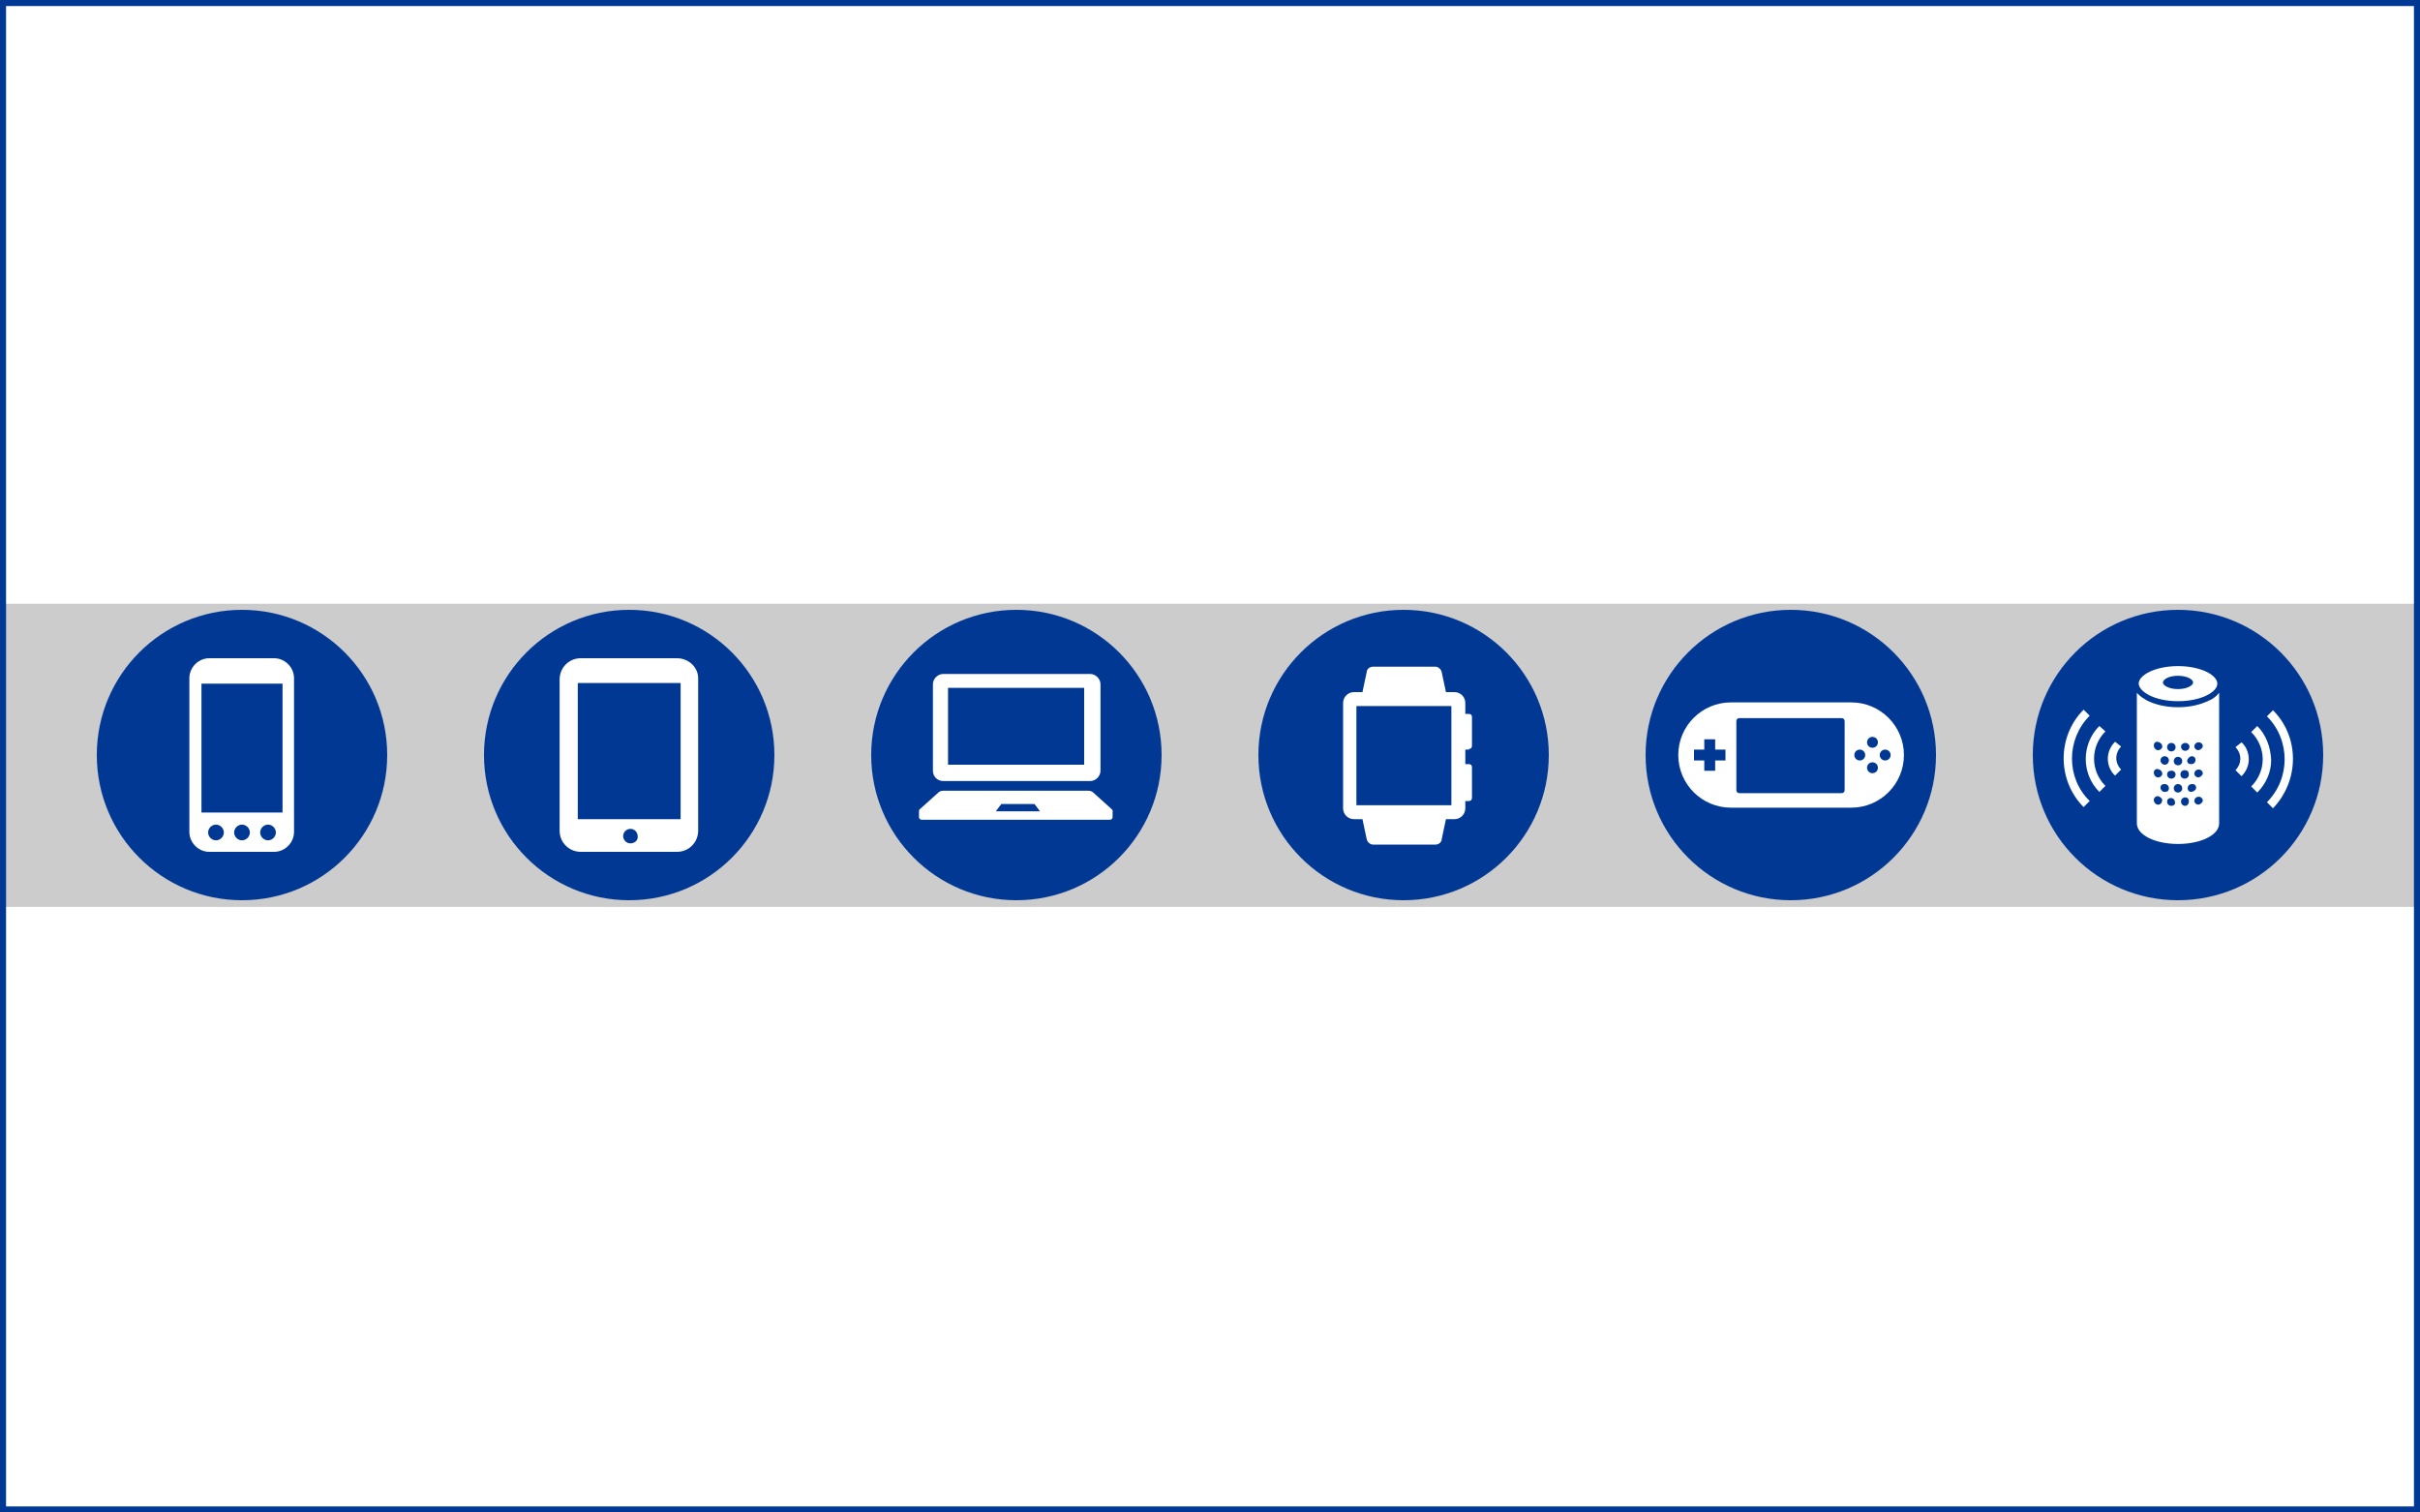
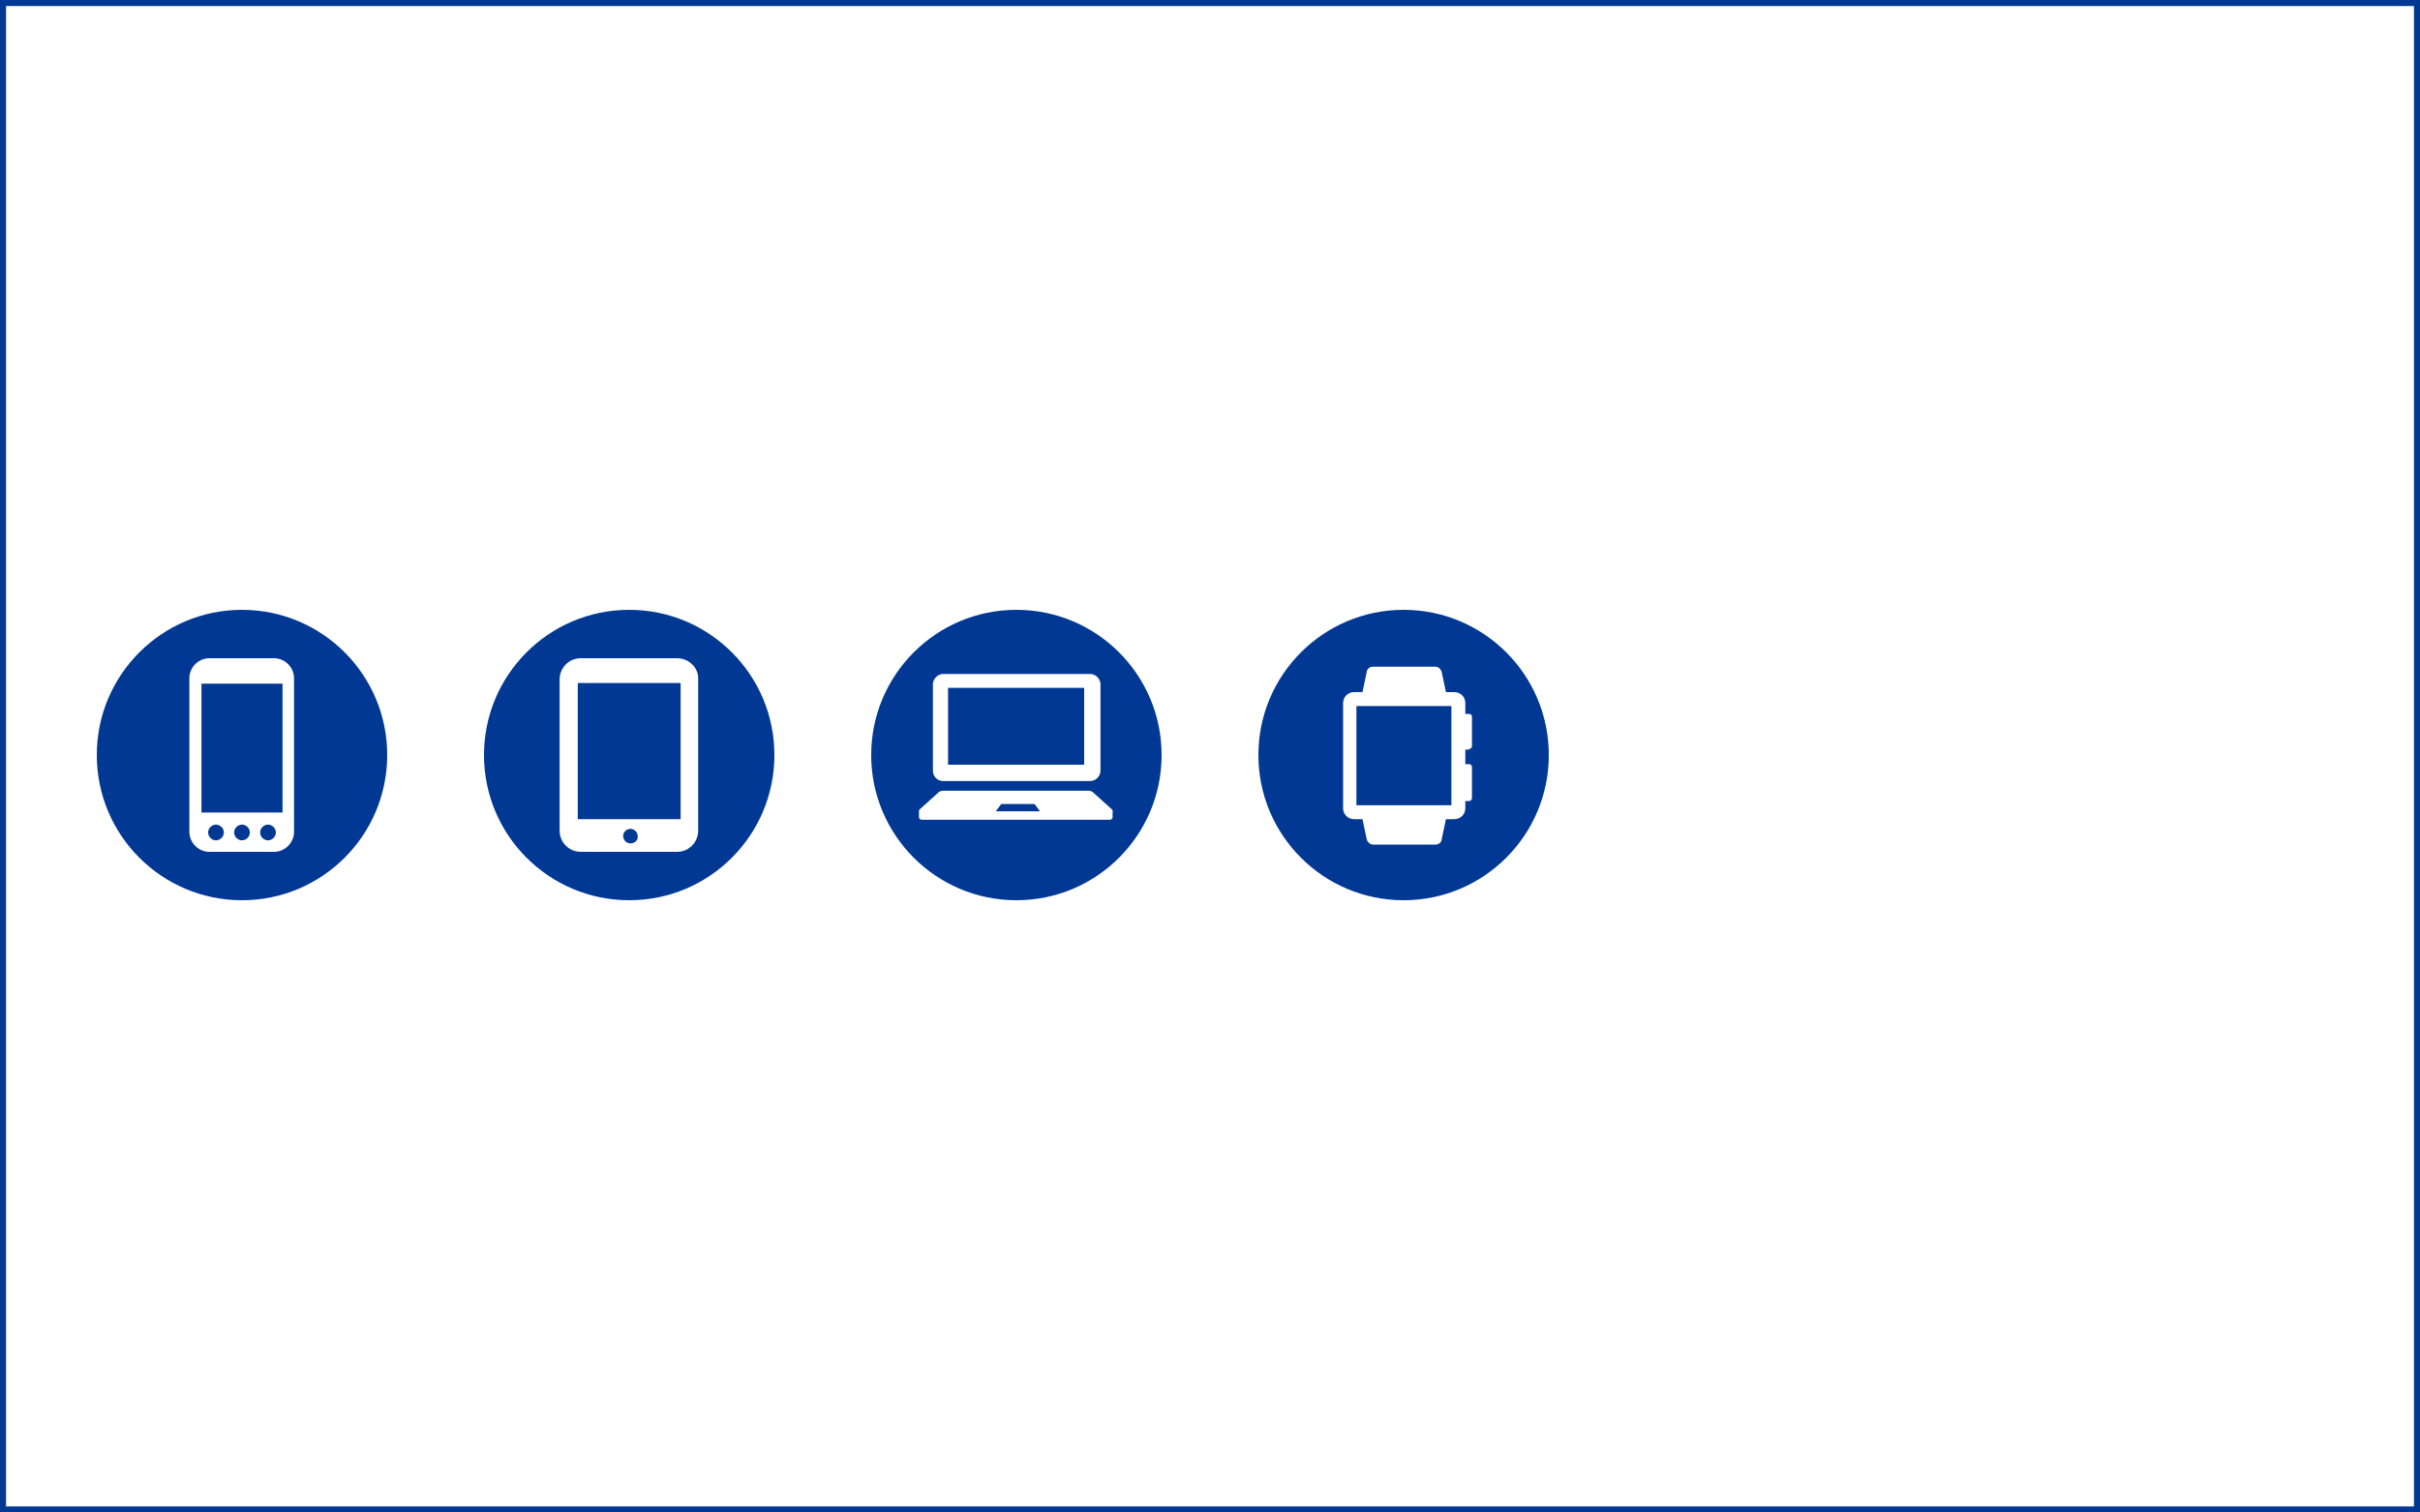
<svg xmlns="http://www.w3.org/2000/svg" version="1.1" id="レイヤー_1" x="0px" y="0px" viewBox="0 0 400 250" style="enable-background:new 0 0 400 250;" xml:space="preserve">
  <style type="text/css">
	.st0{fill:#FFFFFF;}
	.st1{fill:#CCCCCC;}
	.st2{fill:#003894;}
</style>
  <g>
    <rect class="st0" width="400" height="250" />
-     <rect y="99.8" class="st1" width="400" height="50.1" />
    <g>
      <ellipse class="st2" cx="104" cy="124.8" rx="24" ry="24" />
      <g>
        <path class="st0" d="M111.9,108.8H96c-2,0-3.5,1.6-3.5,3.5v25c0,2,1.6,3.5,3.5,3.5h15.9c2,0,3.5-1.6,3.5-3.5v-25     C115.5,110.4,113.9,108.8,111.9,108.8z M104.2,139.4c-0.7,0-1.2-0.6-1.2-1.2c0-0.7,0.6-1.2,1.2-1.2c0.7,0,1.2,0.6,1.2,1.2     C105.5,138.9,104.9,139.4,104.2,139.4z M112.5,135.4h-17v-22.5h17V135.4z" />
      </g>
    </g>
    <g>
      <ellipse class="st2" cx="168" cy="124.8" rx="24" ry="24" />
      <g>
        <path class="st0" d="M155.9,129.1h24.3c0.9,0,1.7-0.8,1.7-1.7v-14.3c0-0.9-0.8-1.7-1.7-1.7h-24.3c-0.9,0-1.7,0.8-1.7,1.7v14.3     C154.2,128.3,154.9,129.1,155.9,129.1z M156.7,113.7h22.5v12.7h-22.5V113.7z" />
        <path class="st0" d="M183.7,133.7l-3-2.7c-0.2-0.2-0.5-0.3-0.8-0.3h-24c-0.3,0-0.6,0.1-0.8,0.3l-3,2.7c-0.2,0.1-0.2,0.3-0.2,0.5     v0.9c0,0.2,0.2,0.4,0.5,0.4h31c0.3,0,0.5-0.2,0.5-0.4v-0.9C184,134.1,183.9,133.9,183.7,133.7z M164.6,134.1l0.9-1.2h5.5l0.9,1.2     H164.6z" />
      </g>
    </g>
    <g>
-       <ellipse class="st2" cx="360" cy="124.8" rx="24" ry="24" />
      <g>
        <path class="st0" d="M347,120c-3,3-3,7.9,0,10.9l1-1c-2.5-2.5-2.5-6.5,0-9L347,120z" />
        <path class="st0" d="M345.4,118.3l-1-1c-4.4,4.4-4.4,11.7,0,16.1l1-1C341.5,128.6,341.5,122.2,345.4,118.3z" />
        <path class="st0" d="M349.6,122.6c-0.8,0.8-1.2,1.8-1.2,2.8s0.4,2.1,1.2,2.8l1-1c-0.5-0.5-0.8-1.2-0.8-1.9s0.3-1.4,0.8-1.9     L349.6,122.6z" />
-         <path class="st0" d="M373.1,120l-1,1c1.2,1.2,1.9,2.8,1.9,4.5c0,1.7-0.7,3.3-1.9,4.5l1,1c1.5-1.5,2.3-3.4,2.3-5.4     C375.3,123.4,374.5,121.4,373.1,120z" />
+         <path class="st0" d="M373.1,120c1.2,1.2,1.9,2.8,1.9,4.5c0,1.7-0.7,3.3-1.9,4.5l1,1c1.5-1.5,2.3-3.4,2.3-5.4     C375.3,123.4,374.5,121.4,373.1,120z" />
        <path class="st0" d="M375.7,117.4l-1,1c3.9,3.9,3.9,10.3,0,14.2l1,1C380.1,129,380.1,121.8,375.7,117.4z" />
        <path class="st0" d="M369.5,123.5c0.5,0.5,0.8,1.2,0.8,1.9s-0.3,1.4-0.8,1.9l1,1c0.8-0.8,1.2-1.8,1.2-2.8s-0.4-2.1-1.2-2.8     L369.5,123.5z" />
        <path class="st0" d="M365.1,115.8c-1.4,0.7-3.2,1.1-5.1,1.1s-3.7-0.4-5.1-1.1c-0.7-0.4-1.3-0.8-1.7-1.3v21.6c0,1.9,3,3.4,6.8,3.4     s6.8-1.5,6.8-3.4v-21.6C366.4,115,365.9,115.5,365.1,115.8z M362.3,125c0.4,0,0.6,0.3,0.6,0.6c0,0.4-0.3,0.7-0.7,0.7     c0,0,0,0-0.1,0c-0.4,0-0.6-0.3-0.6-0.6C361.6,125.4,361.9,125,362.3,125C362.3,125,362.3,125,362.3,125z M361.8,128     c0,0.4-0.3,0.7-0.7,0.7c0,0,0,0,0,0c-0.4,0-0.7-0.3-0.7-0.7c0-0.4,0.3-0.7,0.7-0.7c0,0,0,0,0,0     C361.6,127.3,361.8,127.6,361.8,128z M361.2,122.8C361.2,122.8,361.2,122.8,361.2,122.8c0.4,0,0.7,0.3,0.7,0.6     c0,0.4-0.3,0.7-0.7,0.7c0,0,0,0,0,0c-0.4,0-0.7-0.3-0.7-0.7C360.5,123.1,360.8,122.8,361.2,122.8z M360.7,125.8     c0,0.4-0.3,0.7-0.7,0.7h0c-0.2,0-0.4-0.1-0.5-0.2c-0.1-0.1-0.2-0.3-0.2-0.5c0-0.4,0.3-0.7,0.7-0.7     C360.4,125.1,360.7,125.4,360.7,125.8z M359.6,128c0,0.4-0.3,0.7-0.7,0.7c0,0,0,0,0,0c-0.4,0-0.7-0.3-0.7-0.7     c0-0.4,0.3-0.6,0.6-0.6c0,0,0,0,0,0C359.3,127.3,359.6,127.7,359.6,128z M358.9,122.8C358.9,122.8,358.9,122.8,358.9,122.8     c0.4,0,0.7,0.3,0.7,0.7c0,0.4-0.3,0.7-0.7,0.7c0,0,0,0,0,0c-0.4,0-0.7-0.3-0.7-0.7C358.2,123.1,358.5,122.8,358.9,122.8z      M357.8,125c0.4,0,0.7,0.3,0.7,0.7c0,0.2-0.1,0.3-0.2,0.5c-0.1,0.1-0.3,0.2-0.4,0.2c0,0,0,0-0.1,0c-0.4,0-0.7-0.4-0.7-0.7     C357.1,125.3,357.4,125,357.8,125C357.8,125,357.8,125,357.8,125z M356.6,122.6C356.6,122.6,356.6,122.6,356.6,122.6     c0.5,0.1,0.8,0.4,0.8,0.8c0,0.2-0.1,0.3-0.2,0.4c-0.1,0.1-0.3,0.2-0.4,0.2c0,0-0.1,0-0.1,0c-0.4,0-0.7-0.4-0.7-0.8     C356,122.9,356.2,122.6,356.6,122.6z M356.6,127.1C356.6,127.1,356.6,127.1,356.6,127.1c0.5,0.1,0.8,0.4,0.8,0.8     c0,0.2-0.1,0.3-0.2,0.4c-0.1,0.1-0.3,0.2-0.4,0.2c0,0-0.1,0-0.1,0c-0.4,0-0.7-0.4-0.7-0.8C356,127.4,356.2,127.1,356.6,127.1z      M357.2,132.8c-0.1,0.1-0.3,0.2-0.4,0.2c0,0-0.1,0-0.1,0c-0.4,0-0.7-0.4-0.7-0.8c0-0.3,0.3-0.6,0.6-0.6c0,0,0.1,0,0.1,0     c0.4,0.1,0.7,0.4,0.7,0.7C357.3,132.5,357.3,132.7,357.2,132.8z M357.8,130.9c-0.4,0-0.7-0.4-0.7-0.7c0-0.4,0.3-0.6,0.6-0.6     c0,0,0,0,0.1,0c0.4,0,0.7,0.3,0.7,0.7c0,0.2-0.1,0.3-0.2,0.5C358.2,130.8,358,130.9,357.8,130.9     C357.8,130.9,357.8,130.9,357.8,130.9z M358.9,133.2C358.9,133.2,358.9,133.2,358.9,133.2c-0.4,0-0.7-0.3-0.7-0.7     c0-0.4,0.3-0.6,0.6-0.6c0,0,0,0,0,0c0.4,0,0.7,0.3,0.7,0.7C359.6,132.9,359.3,133.2,358.9,133.2z M360,131L360,131     c-0.2,0-0.4-0.1-0.5-0.2c-0.1-0.1-0.2-0.3-0.2-0.5c0-0.4,0.3-0.7,0.7-0.7c0.4,0,0.7,0.3,0.7,0.7C360.7,130.7,360.4,131,360,131z      M361.2,133.2C361.2,133.2,361.2,133.2,361.2,133.2c-0.4,0-0.7-0.3-0.7-0.7c0-0.4,0.3-0.7,0.7-0.7c0,0,0,0,0,0     c0.4,0,0.6,0.3,0.6,0.6C361.8,132.9,361.5,133.2,361.2,133.2z M362.2,130.9c-0.4,0-0.6-0.3-0.6-0.6c0-0.4,0.3-0.7,0.7-0.7     c0,0,0,0,0.1,0c0.4,0,0.6,0.3,0.6,0.6C363,130.5,362.7,130.8,362.2,130.9C362.3,130.9,362.3,130.9,362.2,130.9z M363.4,133     C363.4,133,363.4,133,363.4,133c-0.4,0-0.7-0.3-0.7-0.6c0-0.4,0.3-0.7,0.7-0.7c0,0,0.1,0,0.1,0c0.3,0,0.6,0.3,0.6,0.6     C364.1,132.6,363.8,132.9,363.4,133z M363.4,128.5C363.4,128.5,363.4,128.5,363.4,128.5c-0.4,0-0.7-0.3-0.7-0.6     c0-0.4,0.3-0.7,0.7-0.7c0,0,0.1,0,0.1,0c0.3,0,0.6,0.3,0.6,0.6C364.1,128.1,363.8,128.4,363.4,128.5z M363.4,124     C363.4,124,363.4,124,363.4,124c-0.4,0-0.7-0.3-0.7-0.6c0-0.4,0.3-0.7,0.7-0.7c0,0,0.1,0,0.1,0c0.3,0,0.6,0.3,0.6,0.6     C364.1,123.6,363.8,123.9,363.4,124z" />
        <path class="st0" d="M360,115.9c3.8,0,6.5-1.5,6.5-2.9c0-1.4-2.7-2.9-6.5-2.9c-3.8,0-6.5,1.5-6.5,2.9     C353.6,114.4,356.2,115.9,360,115.9z M360,111.7c1.5,0,2.5,0.6,2.5,1.1c0,0.5-1,1.1-2.5,1.1c-1.5,0-2.5-0.6-2.5-1.1     C357.6,112.2,358.6,111.7,360,111.7z" />
      </g>
    </g>
    <g>
-       <ellipse class="st2" cx="296" cy="124.8" rx="24" ry="24" />
      <g>
        <path class="st0" d="M306,116.1h-19.9c-4.8,0-8.7,3.9-8.7,8.7v0c0,4.8,3.9,8.7,8.7,8.7H306c4.8,0,8.7-3.9,8.7-8.7v0     C314.7,120,310.8,116.1,306,116.1z M285.2,125.7h-1.7v1.7h-1.8v-1.7h-1.7v-1.8h1.7v-1.7h1.8v1.7h1.7V125.7z M304.9,130.6     c0,0.3-0.2,0.5-0.5,0.5h-16.9c-0.3,0-0.5-0.2-0.5-0.5v-11.4c0-0.3,0.2-0.5,0.5-0.5h16.9c0.3,0,0.5,0.2,0.5,0.5V130.6z      M307.4,125.7c-0.5,0-0.9-0.4-0.9-0.9c0-0.5,0.4-0.9,0.9-0.9c0.5,0,0.9,0.4,0.9,0.9C308.3,125.3,307.9,125.7,307.4,125.7z      M309.5,127.8c-0.5,0-0.9-0.4-0.9-0.9s0.4-0.9,0.9-0.9c0.5,0,0.9,0.4,0.9,0.9S310,127.8,309.5,127.8z M309.5,123.6     c-0.5,0-0.9-0.4-0.9-0.9c0-0.5,0.4-0.9,0.9-0.9c0.5,0,0.9,0.4,0.9,0.9C310.4,123.2,310,123.6,309.5,123.6z M311.6,125.7     c-0.5,0-0.9-0.4-0.9-0.9c0-0.5,0.4-0.9,0.9-0.9c0.5,0,0.9,0.4,0.9,0.9C312.5,125.3,312.1,125.7,311.6,125.7z" />
      </g>
    </g>
    <g>
      <ellipse class="st2" cx="40" cy="124.8" rx="24" ry="24" />
      <path class="st0" d="M45.3,108.8H34.6c-1.8,0-3.3,1.5-3.3,3.3v25.4c0,1.8,1.5,3.3,3.3,3.3h10.7c1.8,0,3.3-1.5,3.3-3.3v-25.4    C48.6,110.3,47.1,108.8,45.3,108.8z M40,138.9c-0.7,0-1.3-0.6-1.3-1.3c0-0.7,0.6-1.3,1.3-1.3c0.7,0,1.3,0.6,1.3,1.3    C41.3,138.3,40.7,138.9,40,138.9z M44.3,138.9c-0.7,0-1.3-0.6-1.3-1.3c0-0.7,0.6-1.3,1.3-1.3c0.7,0,1.3,0.6,1.3,1.3    C45.6,138.3,45,138.9,44.3,138.9z M35.7,138.9c-0.7,0-1.3-0.6-1.3-1.3c0-0.7,0.6-1.3,1.3-1.3c0.7,0,1.3,0.6,1.3,1.3    C37,138.3,36.4,138.9,35.7,138.9z M46.7,134.3H33.3V113h13.4V134.3z" />
    </g>
    <g>
      <ellipse class="st2" cx="232" cy="124.8" rx="24" ry="24" />
      <path class="st0" d="M242.8,123.8c0.3,0,0.5-0.2,0.5-0.5v-4.8c0-0.3-0.2-0.5-0.5-0.5h-0.6v-1.8c0-1-0.8-1.8-1.8-1.8H239l-0.7-3.3    c-0.1-0.5-0.6-0.9-1-0.9h-10.4c-0.5,0-1,0.4-1,0.9l-0.7,3.3h-1.4c-1,0-1.8,0.8-1.8,1.8v17.4c0,1,0.8,1.8,1.8,1.8h1.4l0.7,3.3    c0.1,0.5,0.6,0.9,1,0.9h10.4c0.5,0,1-0.4,1-0.9l0.7-3.3h1.4c1,0,1.8-0.8,1.8-1.8v-1.2h0.6c0.3,0,0.5-0.2,0.5-0.5v-5.1    c0-0.3-0.2-0.5-0.5-0.5h-0.6v-2.4H242.8z M239.9,133.1h-15.7v-16.4h15.7V133.1z" />
    </g>
    <path class="st2" d="M399,1v248H1V1H399 M400,0H0v250h400V0L400,0z" />
  </g>
  <g>
</g>
  <g>
</g>
  <g>
</g>
  <g>
</g>
  <g>
</g>
  <g>
</g>
</svg>